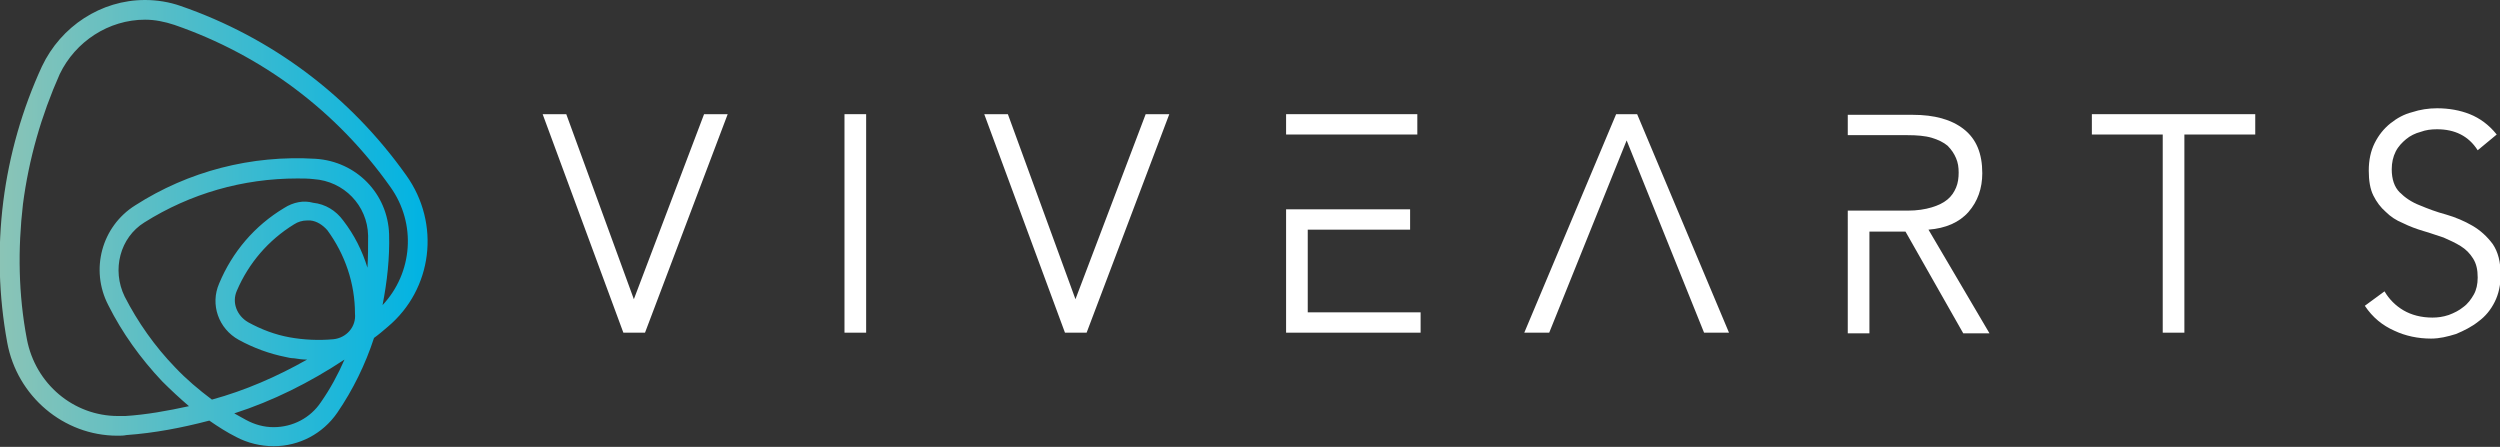
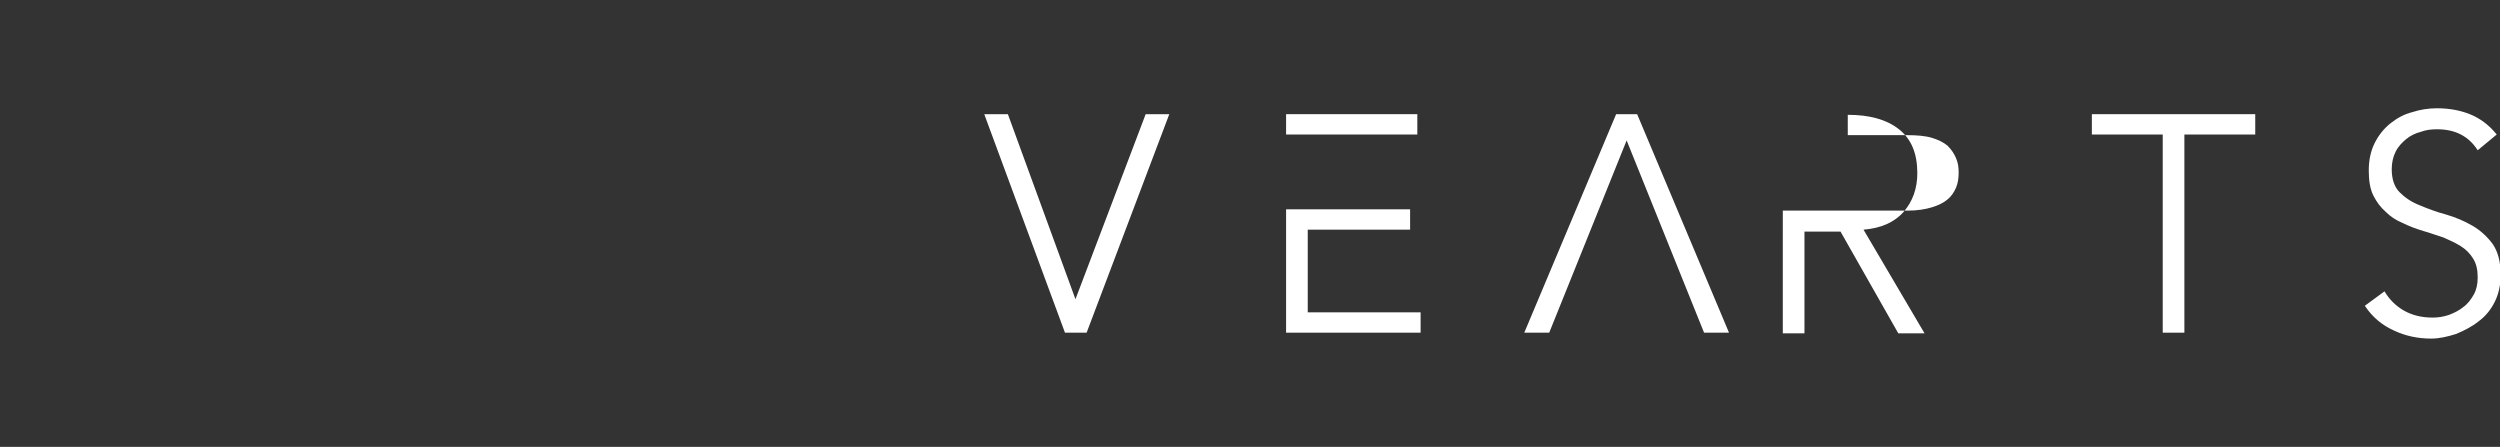
<svg xmlns="http://www.w3.org/2000/svg" version="1.1" id="圖層_1" x="0px" y="0px" viewBox="0 0 381 68.1" style="enable-background:new 0 0 381 68.1;" xml:space="preserve">
  <rect x="0" y="0" width="381" height="68.1" fill="#333333" stroke="none" />
  <style type="text/css">
	.st0{fill:url(#SVGID_1_);}
	.st1{fill:#FFFFFF;}
</style>
  <g>
    <linearGradient id="SVGID_1_" gradientUnits="userSpaceOnUse" x1="-5.227271e-02" y1="36" x2="65.167" y2="36" gradientTransform="matrix(1 0 0 -1 0 70)">
      <stop offset="0" style="stop-color:#8BC4B6" />
      <stop offset="1" style="stop-color:#00B3E3" />
    </linearGradient>
-     <path class="st0" d="M61.9,26.7c-8.6-12.1-20.5-21-34.4-25.8C25.8,0.3,23.9,0,22.1,0C15.4,0,9.3,4,6.4,10.1c-3,6.5-5,13.5-5.9,20.6   c-0.9,7.2-0.7,14.4,0.6,21.5c1.5,8.2,8.6,14.2,16.8,14.2c0.5,0,0.9,0,1.4-0.1c4.2-0.3,8.4-1.1,12.6-2.2c1.3,0.9,2.7,1.8,4.1,2.5   c1.7,0.9,3.7,1.4,5.7,1.4c3.9,0,7.5-1.9,9.7-5.1c2.4-3.5,4.3-7.4,5.6-11.4c0.7-0.5,1.4-1.1,2.1-1.7C65.9,44.1,67.2,34.1,61.9,26.7z    M50.8,51.7c-2.2,0.2-4.5,0.1-6.7-0.3c-2.2-0.4-4.3-1.2-6.3-2.3c-1.7-1-2.5-3-1.7-4.8c1.8-4.2,4.8-7.7,8.7-10.1   c0.6-0.4,1.3-0.6,2-0.6c0.2,0,0.4,0,0.5,0c1,0.1,1.9,0.7,2.6,1.5c2.7,3.7,4.2,8.1,4.2,12.7C54.3,49.8,52.8,51.5,50.8,51.7z    M43.3,31.7c-4.5,2.7-7.9,6.7-9.9,11.5c-1.4,3.2-0.1,6.9,3,8.6c2.2,1.2,4.6,2.1,7.1,2.6c0.4,0.1,0.9,0.2,1.3,0.2   c0.6,0.1,1.3,0.2,2,0.2c-4.6,2.6-9.4,4.7-14.5,6.1c-2-1.5-3.9-3.1-5.6-4.9c-3.1-3.2-5.7-6.9-7.7-10.8c-2-4.1-0.7-9,3-11.3   c7-4.4,15-6.7,23.3-6.7c0.8,0,1.7,0,2.5,0.1c4.6,0.3,8.2,4,8.3,8.6c0,1.6,0,3.3-0.1,4.9c-0.8-2.6-2-5-3.7-7.2   c-1.1-1.5-2.7-2.5-4.6-2.7C46.3,30.5,44.7,30.8,43.3,31.7z M59.3,35.7c-0.2-6.2-5-11.1-11.2-11.5c-9.8-0.6-19.4,1.9-27.5,7.1   c-5.1,3.2-6.9,9.8-4.1,15.2c2.1,4.2,4.9,8.1,8.2,11.6c1.3,1.3,2.7,2.6,4.1,3.8c-3.2,0.7-6.5,1.3-9.7,1.5c-0.4,0-0.8,0-1.1,0   c-6.8,0-12.6-4.9-13.9-11.7S2.7,38,3.5,31.1c0.9-6.9,2.8-13.5,5.6-19.8c2.4-5,7.5-8.3,13-8.3c1.5,0,3,0.3,4.5,0.8   c13.3,4.6,24.7,13.1,32.9,24.7c4,5.6,3.4,13.1-1.2,18C59,42.9,59.4,39.3,59.3,35.7z M52.5,54.8c-1,2.3-2.2,4.5-3.6,6.5   c-1.6,2.4-4.3,3.8-7.2,3.8c-1.5,0-2.9-0.4-4.2-1.1c-0.6-0.3-1.2-0.7-1.8-1C41.6,61.1,47.2,58.3,52.5,54.8z" />
    <g>
-       <path class="st1" d="M96.6,45.6L96.6,45.6l10.7-28.2h3.6L98.3,50.7H95L82.7,17.4h3.6L96.6,45.6z" />
-       <path class="st1" d="M132,50.7h-3.3V17.4h3.3V50.7z" />
      <path class="st1" d="M163.9,45.6L163.9,45.6l10.7-28.2h3.6l-12.6,33.3h-3.3L150,17.4h3.6L163.9,45.6z" />
      <path class="st1" d="M332.9,50.7h-3.3V20.5h-10.8v-3.1h24.9v3.1h-10.8L332.9,50.7L332.9,50.7z" />
      <path class="st1" d="M377.6,22.9c-1.4-2.2-3.5-3.2-6.2-3.2c-0.9,0-1.7,0.1-2.5,0.4c-0.8,0.2-1.6,0.6-2.2,1.1s-1.2,1.1-1.6,1.9    s-0.6,1.7-0.6,2.7c0,1.5,0.4,2.7,1.2,3.5c0.8,0.8,1.8,1.5,3.1,2c1.2,0.5,2.5,1,4,1.4c1.4,0.4,2.8,1,4,1.7s2.2,1.6,3.1,2.8    c0.8,1.2,1.2,2.7,1.2,4.7c0,1.5-0.3,2.9-0.9,4.1c-0.6,1.2-1.4,2.2-2.5,3c-1,0.8-2.2,1.4-3.4,1.9c-1.3,0.4-2.5,0.7-3.8,0.7    c-2,0-3.9-0.4-5.6-1.2c-1.8-0.8-3.3-2-4.5-3.8l3-2.2c0.7,1.2,1.7,2.2,2.9,2.9c1.2,0.7,2.7,1.1,4.4,1.1c0.8,0,1.6-0.1,2.5-0.4    c0.8-0.3,1.6-0.7,2.2-1.2c0.7-0.5,1.2-1.2,1.6-1.9s0.6-1.6,0.6-2.6c0-1.2-0.2-2.1-0.7-2.9c-0.5-0.8-1.1-1.4-1.9-1.9    s-1.7-0.9-2.6-1.3c-1-0.3-2-0.7-3.1-1c-1-0.3-2.1-0.7-3.1-1.2c-1-0.4-1.9-1-2.6-1.7c-0.8-0.7-1.4-1.5-1.9-2.5S361,27.5,361,26    c0-1.6,0.3-3,0.9-4.2s1.4-2.2,2.4-3s2.1-1.4,3.3-1.7c1.2-0.4,2.5-0.6,3.8-0.6c1.8,0,3.5,0.3,5,0.9s2.9,1.6,4.1,3.1L377.6,22.9z" />
      <g>
        <polygon class="st1" points="199.3,35 214.9,35 214.9,31.9 196,31.9 196,50.7 216.5,50.7 216.5,47.6 199.3,47.6    " />
      </g>
      <polygon class="st1" points="236.1,50.7 232.3,50.7 246.3,17.4 249.5,17.4 263.5,50.7 259.7,50.7 247.9,21.4   " />
-       <path class="st1" d="M290.7,32.1c1.5,0,2.7-0.2,3.7-0.5s1.8-0.7,2.4-1.2s1-1.1,1.3-1.8c0.3-0.7,0.4-1.5,0.4-2.3s-0.1-1.5-0.4-2.2    s-0.7-1.3-1.3-1.9c-0.6-0.5-1.4-0.9-2.4-1.2c-1-0.3-2.3-0.4-3.7-0.4h-9.1v-3.1h9.9c3.3,0,5.9,0.7,7.8,2.2s2.8,3.7,2.8,6.7    c0,2.3-0.7,4.3-2.1,5.9c-1.4,1.6-3.5,2.5-6.1,2.7l9.3,15.8h-4l-8.8-15.5h-5.5v15.5h-3.3V32.1H290.7z" />
+       <path class="st1" d="M290.7,32.1c1.5,0,2.7-0.2,3.7-0.5s1.8-0.7,2.4-1.2s1-1.1,1.3-1.8c0.3-0.7,0.4-1.5,0.4-2.3s-0.1-1.5-0.4-2.2    s-0.7-1.3-1.3-1.9c-0.6-0.5-1.4-0.9-2.4-1.2c-1-0.3-2.3-0.4-3.7-0.4h-9.1v-3.1c3.3,0,5.9,0.7,7.8,2.2s2.8,3.7,2.8,6.7    c0,2.3-0.7,4.3-2.1,5.9c-1.4,1.6-3.5,2.5-6.1,2.7l9.3,15.8h-4l-8.8-15.5h-5.5v15.5h-3.3V32.1H290.7z" />
      <rect x="196" y="17.4" class="st1" width="20" height="3.1" />
    </g>
  </g>
</svg>